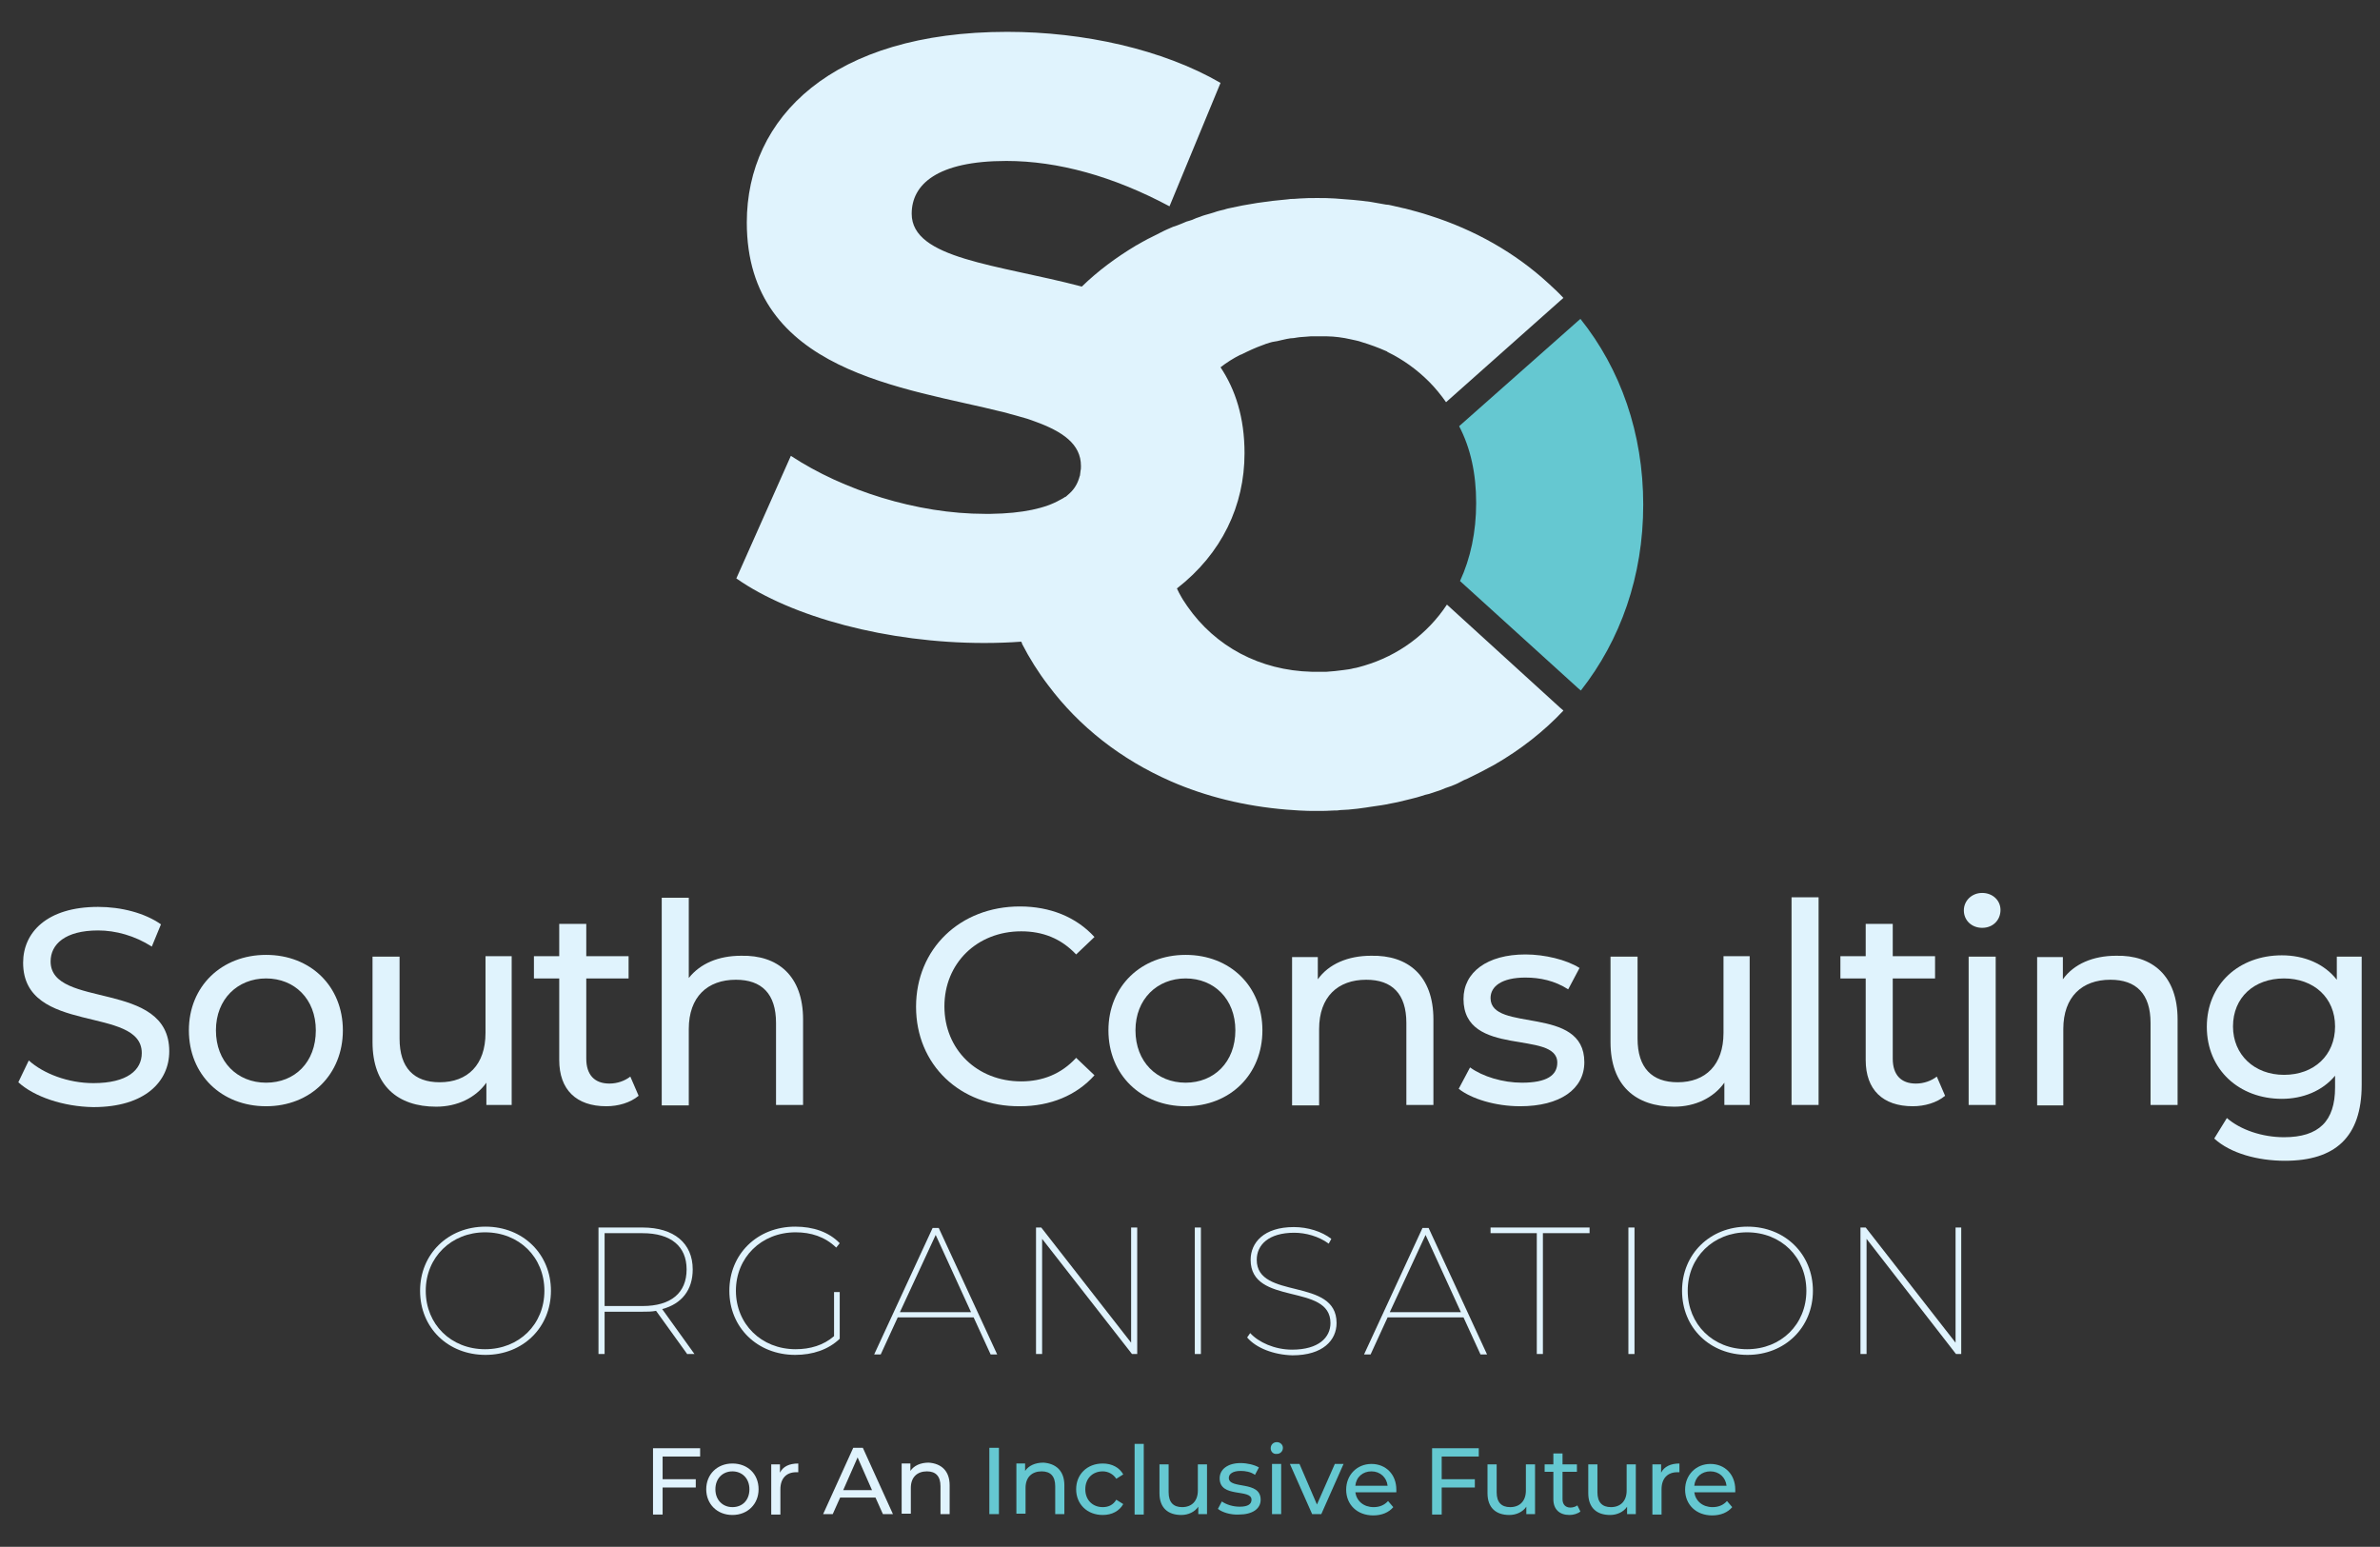
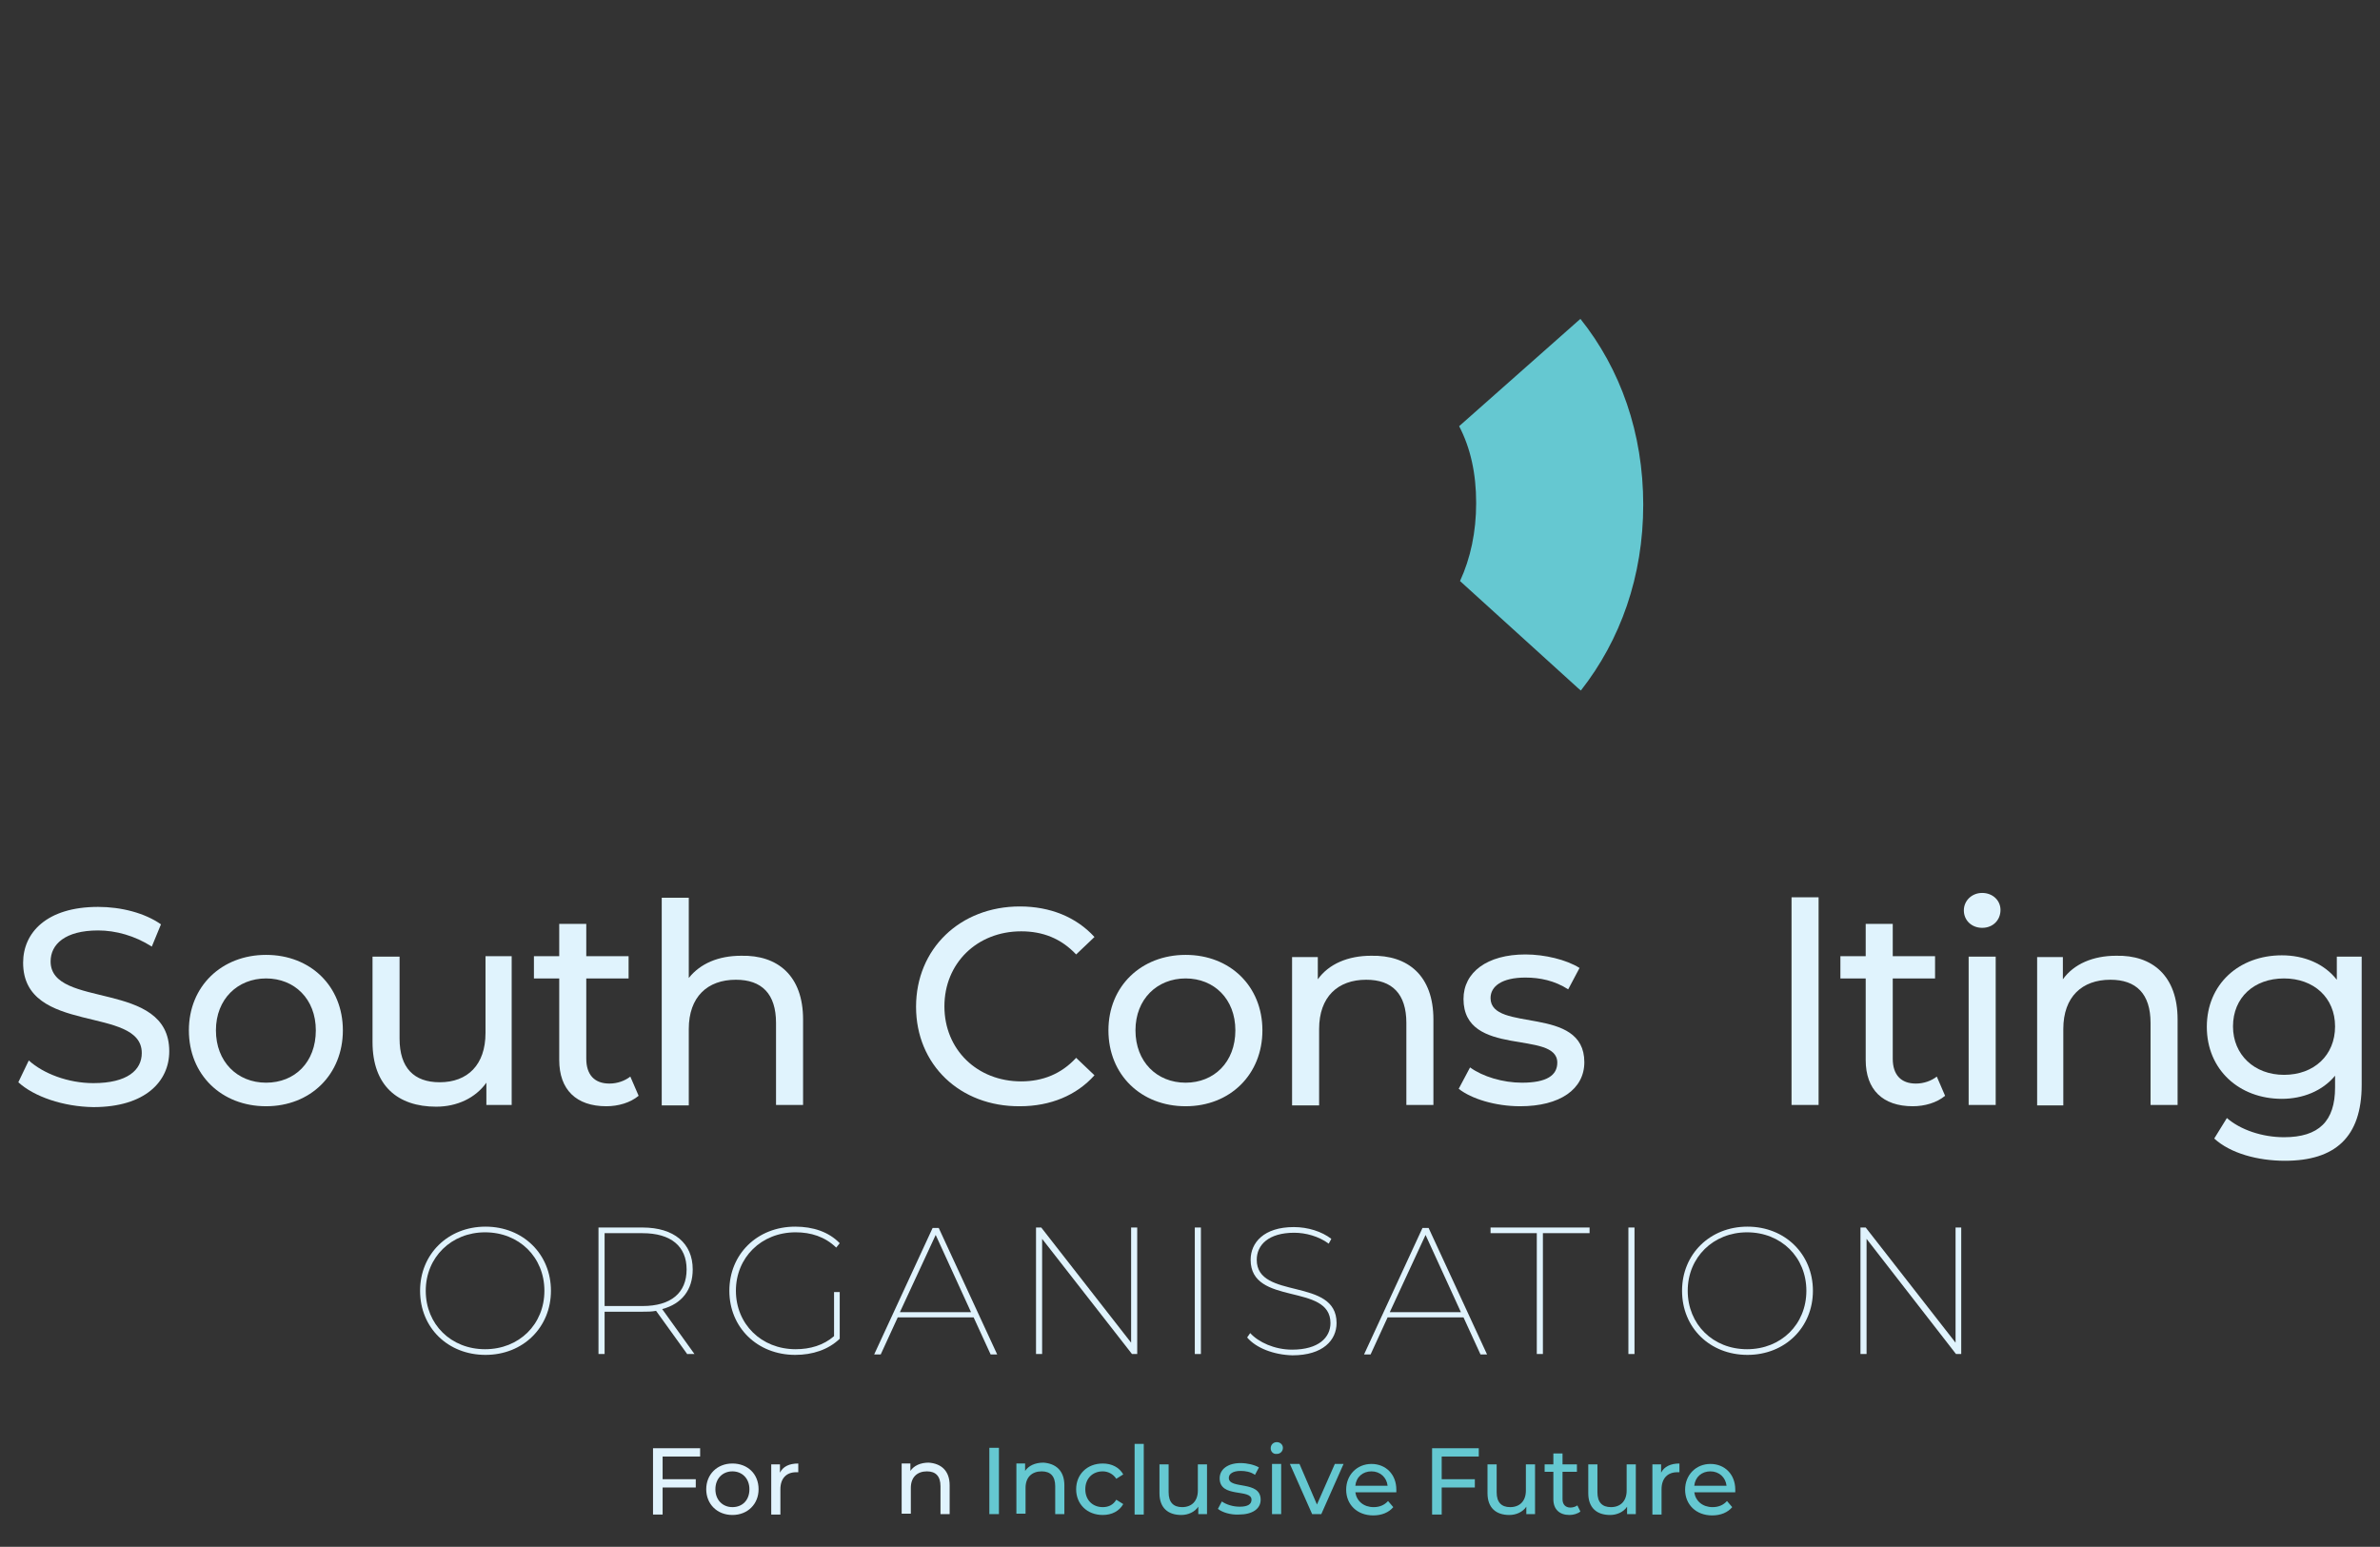
<svg xmlns="http://www.w3.org/2000/svg" version="1.1" id="Layer_1" x="0px" y="0px" viewBox="0 0 545.6 354.6" style="enable-background:new 0 0 545.6 354.6;" xml:space="preserve">
  <rect x="0" y="0" width="545.6" height="354.6" fill="#333333" stroke="none" />
  <style type="text/css">
	.st0{fill:#E0F3FD;}
	.st1{fill:#65C8D1;}
</style>
  <g>
    <g>
      <g>
-         <path class="st0" d="M336.4,178.5c2.1-1,4.2-2.1,6.2-3.2c5.9-3.4,11.3-7.6,15.8-12.4l0,0l0,0l-0.1-0.1l-0.7-0.6l-25.9-23.6l0,0     l0,0c-4.5,6.8-11.2,11.7-19,14c-0.8,0.2-1.6,0.5-2.4,0.6c-0.7,0.2-1.5,0.3-2.3,0.4c-1.3,0.2-2.6,0.3-3.9,0.4c-0.1,0-0.1,0-0.2,0     c-0.1,0-0.1,0-0.2,0c-0.2,0-0.4,0-0.6,0H302c-0.4,0-0.9,0-1.3,0c-11.9-0.3-22.1-5.8-28.5-15c-0.3-0.5-0.7-1-1-1.5     c-0.1-0.2-0.2-0.3-0.3-0.5c-0.4-0.7-0.8-1.4-1.1-2.1c0,0,0,0,0,0c10.3-8,15.5-19,15.5-31c0-8.2-2.1-14.6-5.5-19.7c0,0,0,0,0,0     c0,0,0,0,0,0c1.4-1.1,3-2.1,4.6-2.9c0,0,0,0,0.1,0c1.6-0.8,3.3-1.6,5-2.2c0.2-0.1,0.4-0.1,0.5-0.2c0.7-0.2,1.4-0.5,2.2-0.6     c0.2,0,0.4-0.1,0.6-0.1c0.7-0.2,1.4-0.3,2.2-0.5c0.5-0.1,1.1-0.2,1.6-0.2c0.4-0.1,0.8-0.1,1.3-0.2c0.9-0.1,1.8-0.1,2.6-0.2     c0.1,0,0.2,0,0.3,0c0,0,0,0,0.1,0c0.4,0,0.8,0,1.2,0h1.1c0.2,0,0.3,0,0.5,0c0,0,0.1,0,0.1,0c0.1,0,0.2,0,0.3,0     c1,0,1.9,0.1,2.8,0.2c0.9,0.1,1.9,0.3,2.8,0.5c0.8,0.2,1.6,0.3,2.4,0.6c2,0.6,3.9,1.3,5.7,2.1c0.1,0,0.2,0.1,0.3,0.2     c3.5,1.7,6.7,4,9.5,6.8c1.4,1.4,2.7,3,3.9,4.7l26.1-23.2l0.8-0.7l0,0l0,0c-1.1-1.2-2.3-2.3-3.5-3.4c-7.5-6.9-16.8-12.2-27.2-15.5     c-1.8-0.6-3.7-1.1-5.6-1.6c-0.2,0-0.4-0.1-0.5-0.1c-0.9-0.2-1.7-0.4-2.6-0.6c-0.4-0.1-0.9-0.2-1.3-0.2c-1.1-0.2-2.3-0.4-3.4-0.6     c-2.7-0.4-5.5-0.6-8.3-0.8c-1.4-0.1-2.7-0.1-4-0.1l0,0l0,0c0,0-0.1,0-0.1,0c-1.3,0-2.6,0-3.9,0.1c-0.5,0-0.9,0.1-1.4,0.1     c-0.5,0-0.9,0-1.4,0.1c-4.7,0.4-9.3,1.1-13.7,2.1c-0.3,0.1-0.5,0.1-0.7,0.2c-0.8,0.2-1.7,0.4-2.5,0.7c-0.3,0.1-0.7,0.2-1,0.3     c-0.7,0.2-1.5,0.4-2.2,0.7c-0.6,0.2-1.2,0.4-1.8,0.7c-0.4,0.1-0.8,0.3-1.3,0.4c-0.7,0.3-1.4,0.6-2.2,0.9     c-0.3,0.1-0.6,0.2-0.9,0.3c-0.9,0.4-1.9,0.8-2.8,1.3c-0.1,0-0.1,0-0.2,0.1c-0.8,0.4-1.6,0.8-2.4,1.2c-0.1,0.1-0.3,0.1-0.4,0.2     c-0.9,0.5-1.7,0.9-2.5,1.4c-0.1,0-0.2,0.1-0.2,0.1c-4.5,2.7-8.7,5.8-12.4,9.4c-19.3-5.1-39-6.3-39-16.7c0-6.7,5.8-12.1,21.7-12.1     c11.8,0,24.5,3.5,37.4,10.4L279.8,19c-13.3-7.7-31.4-11.7-48.9-11.7c-40.1,0-59.7,19.6-59.7,43.7c0,34.4,36.3,37.8,58.9,43.5     c0,0,0,0,0,0l0,0l0,0c1.9,0.5,3.7,1,5.4,1.5c0.6,0.2,1.1,0.4,1.7,0.6c6.4,2.3,10.6,5.2,10.6,10.2c0,0,0,0.1,0,0.1     c0,0.4,0,0.7-0.1,1.1c0,0.3-0.1,0.5-0.1,0.8c0,0.1,0,0.2-0.1,0.4c-0.4,1.5-1.1,2.8-2.3,3.9c0,0,0,0,0,0c-0.3,0.3-0.6,0.5-0.9,0.8     c0,0,0,0-0.1,0c-0.3,0.2-0.6,0.4-1,0.6c-0.1,0-0.1,0.1-0.2,0.1c-3.3,1.9-8.5,3.1-15.9,3.2c-0.4,0-0.8,0-1.3,0     c-15.6,0-32.5-5.4-44.5-13.3l-12.5,28.1c12.7,8.9,34.7,14.8,56.8,14.8c2.9,0,5.8-0.1,8.5-0.3c0,0,0,0,0,0c0,0,0,0,0,0     c0.1,0.2,0.2,0.3,0.2,0.5c1.7,3.3,3.7,6.5,6,9.5c7.1,9.5,16.7,17,28.1,22c8,3.5,16.9,5.7,26.5,6.5c1,0.1,1.9,0.1,2.9,0.2     c1.4,0.1,2.7,0.1,4,0.1c1.4,0,2.7,0,4-0.1c0.5,0,1,0,1.5-0.1c0.6,0,1.2-0.1,1.8-0.1c1.4-0.1,2.8-0.3,4.2-0.5     c0.4-0.1,0.8-0.1,1.3-0.2c1.4-0.2,2.9-0.4,4.2-0.7c1.1-0.2,2.1-0.4,3.2-0.7c1-0.2,1.9-0.5,2.8-0.7c0.3-0.1,0.7-0.2,1-0.3     c0.6-0.2,1.2-0.4,1.8-0.5c0.9-0.3,1.8-0.6,2.7-0.9c0.7-0.3,1.4-0.6,2.1-0.8c0.8-0.3,1.6-0.6,2.3-1     C335.4,178.9,335.9,178.7,336.4,178.5z" />
        <path class="st1" d="M376.7,115.7c0,16.4-5.2,31-14.3,42.6l-0.7-0.6l-27-24.5c2.4-5.2,3.7-11.2,3.7-17.9c0-6.8-1.3-12.6-3.9-17.6     l27-23.9l0.8-0.7C371.5,84.6,376.7,99.3,376.7,115.7z" />
      </g>
      <g>
        <g>
          <path class="st0" d="M4.2,248.1l2.4-5c3.3,3,9,5.2,14.8,5.2c7.8,0,11.1-3,11.1-6.9c0-11-27.2-4-27.2-20.7      c0-6.9,5.4-12.8,17.2-12.8c5.3,0,10.7,1.4,14.4,4l-2.1,5.1c-3.9-2.5-8.3-3.7-12.3-3.7c-7.6,0-10.9,3.2-10.9,7.1      c0,11,27.2,4.1,27.2,20.6c0,6.9-5.5,12.8-17.4,12.8C14.5,253.7,7.8,251.4,4.2,248.1z" />
          <path class="st0" d="M43.3,236.2c0-10.1,7.5-17.3,17.7-17.3c10.2,0,17.6,7.2,17.6,17.3c0,10.1-7.4,17.4-17.6,17.4      C50.8,253.6,43.3,246.4,43.3,236.2z M72.4,236.2c0-7.2-4.9-11.9-11.4-11.9s-11.5,4.7-11.5,11.9s4.9,12,11.5,12      S72.4,243.5,72.4,236.2z" />
          <path class="st0" d="M117.3,219.3v34h-5.8v-5.1c-2.5,3.5-6.7,5.5-11.5,5.5c-8.8,0-14.6-4.8-14.6-14.8v-19.6h6.2v18.8      c0,6.7,3.3,10,9.2,10c6.4,0,10.5-4,10.5-11.3v-17.6H117.3z" />
          <path class="st0" d="M146.4,251.2c-1.9,1.6-4.7,2.4-7.4,2.4c-6.9,0-10.8-3.8-10.8-10.6v-18.7h-5.8v-5.1h5.8v-7.4h6.2v7.4h9.7      v5.1h-9.7v18.4c0,3.7,1.9,5.7,5.3,5.7c1.8,0,3.5-0.6,4.8-1.6L146.4,251.2z" />
          <path class="st0" d="M184.1,233.7v19.6h-6.2v-18.8c0-6.7-3.3-9.9-9.2-9.9c-6.5,0-10.8,3.9-10.8,11.3v17.5h-6.2v-47.6h6.2v18.4      c2.6-3.3,6.8-5.1,12-5.1C178.3,218.9,184.1,223.7,184.1,233.7z" />
          <path class="st0" d="M210,230.8c0-13.3,10.1-23,23.8-23c6.9,0,12.9,2.4,17.1,7l-4.2,4c-3.5-3.7-7.7-5.3-12.6-5.3      c-10.1,0-17.6,7.3-17.6,17.2c0,9.9,7.5,17.2,17.6,17.2c4.9,0,9.2-1.7,12.6-5.4l4.2,4c-4.1,4.6-10.1,7.1-17.1,7.1      C220.1,253.7,210,244.1,210,230.8z" />
          <path class="st0" d="M254.1,236.2c0-10.1,7.5-17.3,17.7-17.3c10.2,0,17.6,7.2,17.6,17.3c0,10.1-7.4,17.4-17.6,17.4      C261.6,253.6,254.1,246.4,254.1,236.2z M283.2,236.2c0-7.2-4.9-11.9-11.4-11.9c-6.5,0-11.5,4.7-11.5,11.9s4.9,12,11.5,12      C278.3,248.2,283.2,243.5,283.2,236.2z" />
          <path class="st0" d="M328.6,233.7v19.6h-6.2v-18.8c0-6.7-3.3-9.9-9.2-9.9c-6.5,0-10.8,3.9-10.8,11.3v17.5h-6.2v-34h5.9v5.1      c2.5-3.5,6.9-5.4,12.2-5.4C322.8,218.9,328.6,223.7,328.6,233.7z" />
          <path class="st0" d="M334.4,249.6l2.6-4.9c2.9,2.1,7.5,3.5,11.9,3.5c5.7,0,8.1-1.7,8.1-4.6c0-7.6-21.5-1-21.5-14.6      c0-6.1,5.4-10.2,14.2-10.2c4.4,0,9.4,1.2,12.4,3.1l-2.6,4.9c-3.1-2-6.5-2.7-9.8-2.7c-5.4,0-8,2-8,4.7c0,8,21.5,1.5,21.5,14.7      c0,6.2-5.6,10.1-14.7,10.1C342.8,253.6,337.3,251.9,334.4,249.6z" />
-           <path class="st0" d="M401.1,219.3v34h-5.8v-5.1c-2.5,3.5-6.7,5.5-11.5,5.5c-8.8,0-14.6-4.8-14.6-14.8v-19.6h6.2v18.8      c0,6.7,3.3,10,9.2,10c6.4,0,10.5-4,10.5-11.3v-17.6H401.1z" />
          <path class="st0" d="M410.7,205.7h6.2v47.6h-6.2V205.7z" />
          <path class="st0" d="M445.9,251.2c-1.9,1.6-4.7,2.4-7.4,2.4c-6.9,0-10.8-3.8-10.8-10.6v-18.7h-5.8v-5.1h5.8v-7.4h6.2v7.4h9.7      v5.1h-9.7v18.4c0,3.7,1.9,5.7,5.3,5.7c1.8,0,3.5-0.6,4.8-1.6L445.9,251.2z" />
          <path class="st0" d="M450.2,208.7c0-2.2,1.8-4,4.2-4c2.4,0,4.2,1.7,4.2,3.9c0,2.3-1.7,4.1-4.2,4.1      C452,212.7,450.2,211,450.2,208.7z M451.3,219.3h6.2v34h-6.2V219.3z" />
          <path class="st0" d="M499.2,233.7v19.6h-6.2v-18.8c0-6.7-3.3-9.9-9.2-9.9c-6.5,0-10.8,3.9-10.8,11.3v17.5H467v-34h5.9v5.1      c2.5-3.5,6.9-5.4,12.2-5.4C493.4,218.9,499.2,223.7,499.2,233.7z" />
          <path class="st0" d="M541.4,219.3v29.4c0,12-6.1,17.4-17.6,17.4c-6.2,0-12.5-1.7-16.2-5.1l2.9-4.7c3.1,2.7,8.1,4.4,13.1,4.4      c8,0,11.7-3.7,11.7-11.4v-2.7c-2.9,3.5-7.4,5.3-12.2,5.3c-9.8,0-17.2-6.7-17.2-16.5c0-9.8,7.4-16.4,17.2-16.4      c5.1,0,9.7,1.9,12.6,5.6v-5.3H541.4z M535.3,235.3c0-6.6-4.9-11-11.7-11c-6.9,0-11.7,4.4-11.7,11c0,6.5,4.9,11.1,11.7,11.1      C530.5,246.4,535.3,241.9,535.3,235.3z" />
          <path class="st0" d="M96.3,295.9c0-8.4,6.4-14.7,15-14.7c8.6,0,15,6.3,15,14.7c0,8.4-6.4,14.7-15,14.7      C102.7,310.6,96.3,304.4,96.3,295.9z M124.8,295.9c0-7.7-5.8-13.4-13.6-13.4c-7.7,0-13.6,5.7-13.6,13.4      c0,7.7,5.8,13.4,13.6,13.4C119,309.3,124.8,303.6,124.8,295.9z" />
          <path class="st0" d="M157.6,310.5l-7.2-10c-1,0.2-2,0.2-3.1,0.2h-8.7v9.7h-1.4v-29h10.1c7.2,0,11.5,3.6,11.5,9.6      c0,4.7-2.5,7.9-7,9.1l7.4,10.3H157.6z M147.3,299.4c6.5,0,10.1-3,10.1-8.4c0-5.3-3.6-8.3-10.1-8.3h-8.7v16.7H147.3z" />
          <path class="st0" d="M191.2,296.2h1.3v10.7c-2.6,2.5-6.2,3.7-10.2,3.7c-8.7,0-15.1-6.3-15.1-14.7c0-8.4,6.4-14.7,15.1-14.7      c4.1,0,7.7,1.2,10.2,3.8l-0.8,1c-2.6-2.5-5.8-3.5-9.3-3.5c-7.9,0-13.7,5.8-13.7,13.4c0,7.6,5.8,13.4,13.7,13.4      c3.3,0,6.4-0.9,8.8-3V296.2z" />
          <path class="st0" d="M223.2,302h-17.4l-3.9,8.5h-1.5l13.4-29h1.4l13.4,29h-1.5L223.2,302z M222.6,300.8l-8.1-17.7l-8.2,17.7      H222.6z" />
          <path class="st0" d="M260.7,281.4v29h-1.2L238.9,284v26.4h-1.4v-29h1.2l20.6,26.4v-26.4H260.7z" />
          <path class="st0" d="M273.9,281.4h1.4v29h-1.4V281.4z" />
          <path class="st0" d="M285.9,306.6l0.7-1c1.9,2.1,5.6,3.8,9.6,3.8c6.1,0,8.8-2.8,8.8-6.1c0-9.3-18.3-3.8-18.3-14.5      c0-3.9,3-7.5,9.9-7.5c3.2,0,6.4,1,8.6,2.7l-0.6,1.1c-2.3-1.7-5.3-2.5-7.9-2.5c-5.9,0-8.6,2.8-8.6,6.2c0,9.3,18.3,3.9,18.3,14.5      c0,3.9-3.1,7.4-10.1,7.4C292,310.6,287.9,309,285.9,306.6z" />
          <path class="st0" d="M335.5,302h-17.4l-3.9,8.5h-1.5l13.4-29h1.4l13.4,29h-1.5L335.5,302z M334.9,300.8l-8.1-17.7l-8.2,17.7      H334.9z" />
          <path class="st0" d="M352.4,282.7h-10.7v-1.3h22.7v1.3h-10.7v27.7h-1.4V282.7z" />
          <path class="st0" d="M373.3,281.4h1.4v29h-1.4V281.4z" />
          <path class="st0" d="M385.6,295.9c0-8.4,6.4-14.7,15-14.7c8.6,0,15,6.3,15,14.7c0,8.4-6.4,14.7-15,14.7      C392,310.6,385.6,304.4,385.6,295.9z M414.1,295.9c0-7.7-5.8-13.4-13.6-13.4c-7.7,0-13.6,5.7-13.6,13.4      c0,7.7,5.8,13.4,13.6,13.4C408.3,309.3,414.1,303.6,414.1,295.9z" />
          <path class="st0" d="M449.6,281.4v29h-1.2L427.9,284v26.4h-1.4v-29h1.2l20.6,26.4v-26.4H449.6z" />
        </g>
      </g>
    </g>
    <g>
      <path class="st0" d="M151.9,333.8v5.3h7.6v1.9h-7.6v6.2h-2.2v-15.2h10.8v1.9H151.9z" />
      <path class="st0" d="M161.9,341.4c0-3.4,2.5-5.9,6-5.9s6,2.4,6,5.9c0,3.4-2.5,5.9-6,5.9S161.9,344.8,161.9,341.4z M171.8,341.4    c0-2.5-1.7-4.1-3.9-4.1c-2.2,0-3.9,1.6-3.9,4.1c0,2.5,1.7,4.1,3.9,4.1C170.2,345.5,171.8,343.9,171.8,341.4z" />
      <path class="st0" d="M183,335.5v2c-0.2,0-0.3,0-0.5,0c-2.2,0-3.6,1.4-3.6,3.9v5.8h-2.1v-11.5h2v1.9    C179.5,336.2,180.9,335.5,183,335.5z" />
-       <path class="st0" d="M200.7,343.3h-8.1l-1.7,3.8h-2.2l6.9-15.2h2.2l6.9,15.2h-2.3L200.7,343.3z M199.9,341.6l-3.3-7.5l-3.3,7.5    H199.9z" />
      <path class="st0" d="M217.7,340.5v6.6h-2.1v-6.4c0-2.3-1.1-3.4-3.1-3.4c-2.2,0-3.7,1.3-3.7,3.8v5.9h-2.1v-11.5h2v1.7    c0.8-1.2,2.3-1.9,4.2-1.9C215.7,335.5,217.7,337.1,217.7,340.5z" />
      <path class="st1" d="M226.8,331.9h2.2v15.2h-2.2V331.9z" />
      <path class="st1" d="M244,340.5v6.6h-2.1v-6.4c0-2.3-1.1-3.4-3.1-3.4c-2.2,0-3.7,1.3-3.7,3.8v5.9H233v-11.5h2v1.7    c0.8-1.2,2.3-1.9,4.2-1.9C242,335.5,244,337.1,244,340.5z" />
      <path class="st1" d="M246.7,341.4c0-3.4,2.5-5.9,6.1-5.9c2.1,0,3.8,0.9,4.7,2.5l-1.6,1c-0.7-1.1-1.9-1.7-3.1-1.7    c-2.3,0-4,1.6-4,4.1c0,2.5,1.7,4.1,4,4.1c1.3,0,2.4-0.5,3.1-1.7l1.6,1c-0.9,1.6-2.6,2.5-4.7,2.5    C249.2,347.3,246.7,344.8,246.7,341.4z" />
      <path class="st1" d="M260.1,331h2.1v16.2h-2.1V331z" />
      <path class="st1" d="M276.7,335.6v11.5h-2v-1.7c-0.8,1.2-2.3,1.9-3.9,1.9c-3,0-5-1.6-5-5v-6.6h2.1v6.4c0,2.3,1.1,3.4,3.1,3.4    c2.2,0,3.6-1.4,3.6-3.8v-6H276.7z" />
      <path class="st1" d="M279.2,345.9l0.9-1.7c1,0.7,2.5,1.2,4.1,1.2c1.9,0,2.7-0.6,2.7-1.6c0-2.6-7.3-0.3-7.3-4.9    c0-2.1,1.9-3.5,4.8-3.5c1.5,0,3.2,0.4,4.2,1l-0.9,1.7c-1-0.7-2.2-0.9-3.3-0.9c-1.8,0-2.7,0.7-2.7,1.6c0,2.7,7.3,0.5,7.3,5    c0,2.1-1.9,3.4-5,3.4C282.1,347.3,280.2,346.7,279.2,345.9z" />
      <path class="st1" d="M291.3,332c0-0.8,0.6-1.4,1.4-1.4c0.8,0,1.4,0.6,1.4,1.3c0,0.8-0.6,1.4-1.4,1.4    C291.9,333.4,291.3,332.8,291.3,332z M291.6,335.6h2.1v11.5h-2.1V335.6z" />
      <path class="st1" d="M308,335.6l-5.1,11.5h-2.1l-5.1-11.5h2.2l4,9.3l4.1-9.3H308z" />
      <path class="st1" d="M320.1,342.1h-9.4c0.3,2,1.9,3.4,4.2,3.4c1.4,0,2.5-0.5,3.3-1.4l1.2,1.4c-1,1.2-2.6,1.9-4.6,1.9    c-3.7,0-6.2-2.5-6.2-5.9c0-3.4,2.5-5.9,5.8-5.9c3.3,0,5.7,2.4,5.7,5.9C320.1,341.6,320.1,341.9,320.1,342.1z M310.7,340.6h7.4    c-0.2-1.9-1.7-3.3-3.7-3.3C312.4,337.3,310.9,338.6,310.7,340.6z" />
      <path class="st1" d="M330.5,333.8v5.3h7.6v1.9h-7.6v6.2h-2.2v-15.2H339v1.9H330.5z" />
      <path class="st1" d="M351.9,335.6v11.5h-2v-1.7c-0.8,1.2-2.3,1.9-3.9,1.9c-3,0-5-1.6-5-5v-6.6h2.1v6.4c0,2.3,1.1,3.4,3.1,3.4    c2.2,0,3.6-1.4,3.6-3.8v-6H351.9z" />
      <path class="st1" d="M362.3,346.5c-0.6,0.5-1.6,0.8-2.5,0.8c-2.3,0-3.7-1.3-3.7-3.6v-6.3h-2v-1.7h2v-2.5h2.1v2.5h3.3v1.7h-3.3v6.3    c0,1.2,0.7,1.9,1.8,1.9c0.6,0,1.2-0.2,1.6-0.5L362.3,346.5z" />
      <path class="st1" d="M375,335.6v11.5h-2v-1.7c-0.8,1.2-2.3,1.9-3.9,1.9c-3,0-5-1.6-5-5v-6.6h2.1v6.4c0,2.3,1.1,3.4,3.1,3.4    c2.2,0,3.6-1.4,3.6-3.8v-6H375z" />
      <path class="st1" d="M385,335.5v2c-0.2,0-0.3,0-0.5,0c-2.2,0-3.6,1.4-3.6,3.9v5.8h-2.1v-11.5h2v1.9    C381.5,336.2,383,335.5,385,335.5z" />
      <path class="st1" d="M397.8,342.1h-9.4c0.3,2,1.9,3.4,4.2,3.4c1.4,0,2.5-0.5,3.3-1.4l1.2,1.4c-1,1.2-2.6,1.9-4.6,1.9    c-3.7,0-6.2-2.5-6.2-5.9c0-3.4,2.5-5.9,5.8-5.9c3.3,0,5.7,2.4,5.7,5.9C397.8,341.6,397.8,341.9,397.8,342.1z M388.4,340.6h7.4    c-0.2-1.9-1.7-3.3-3.7-3.3C390.1,337.3,388.6,338.6,388.4,340.6z" />
    </g>
  </g>
</svg>